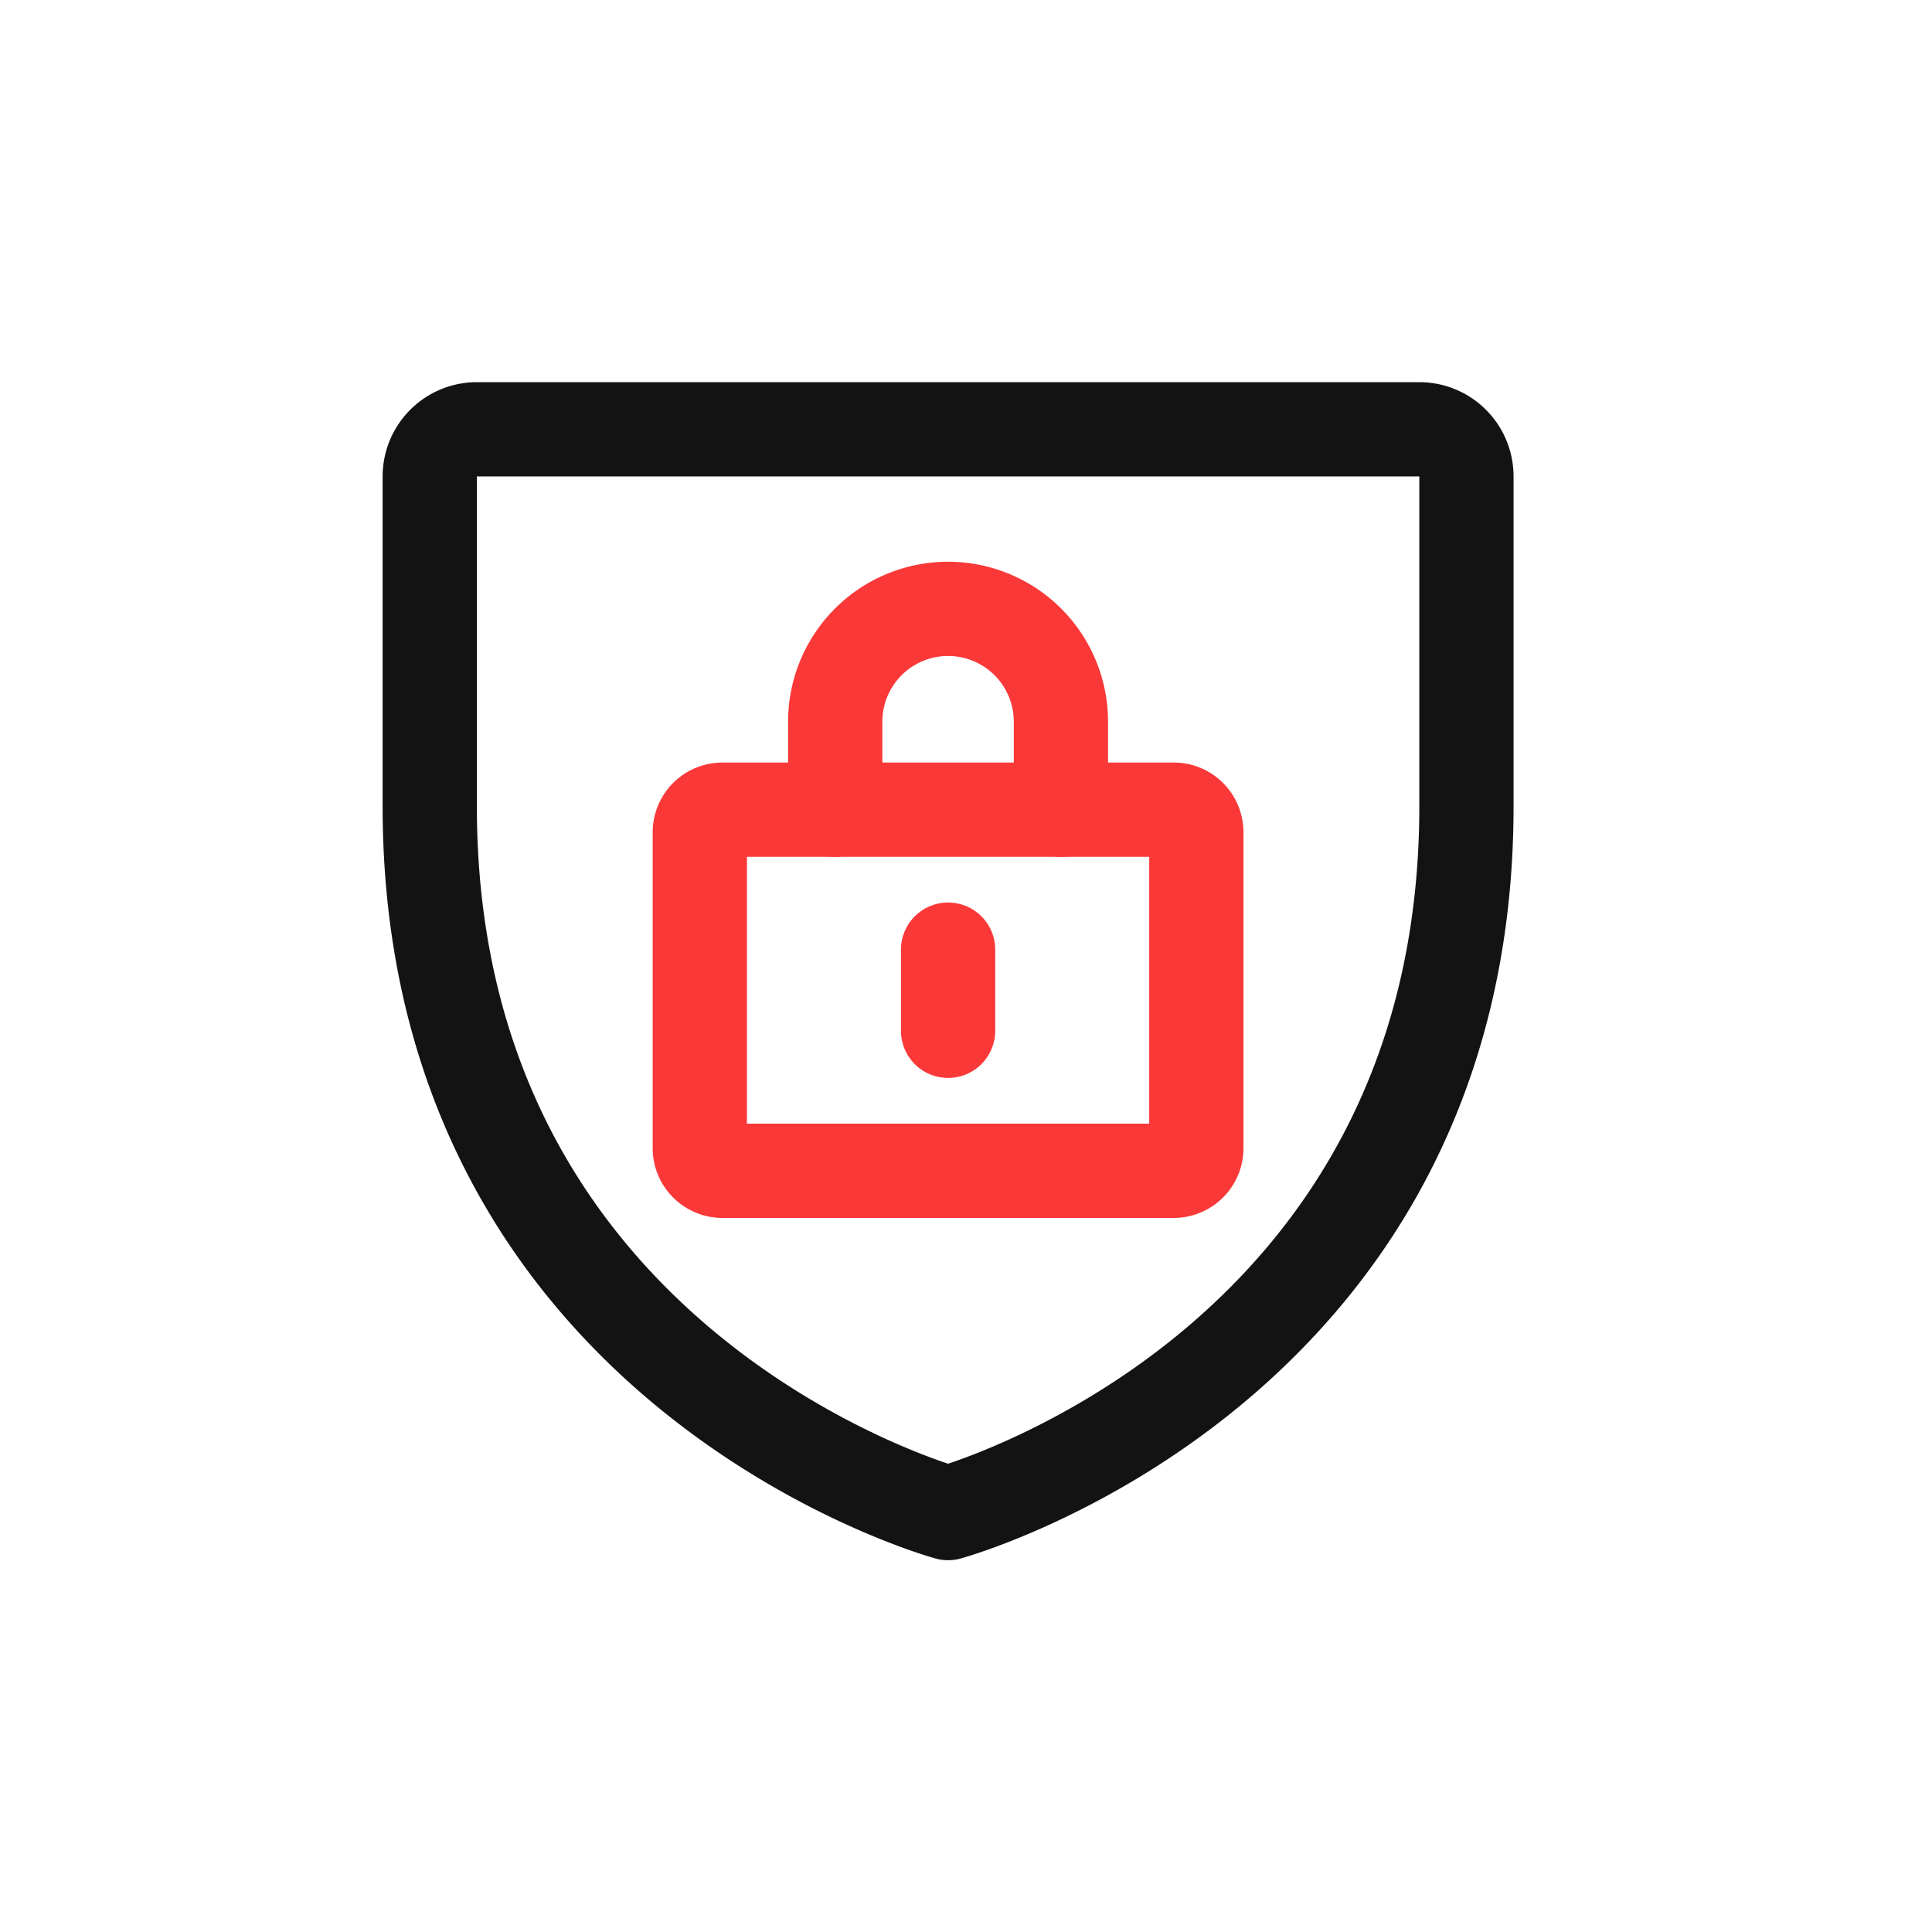
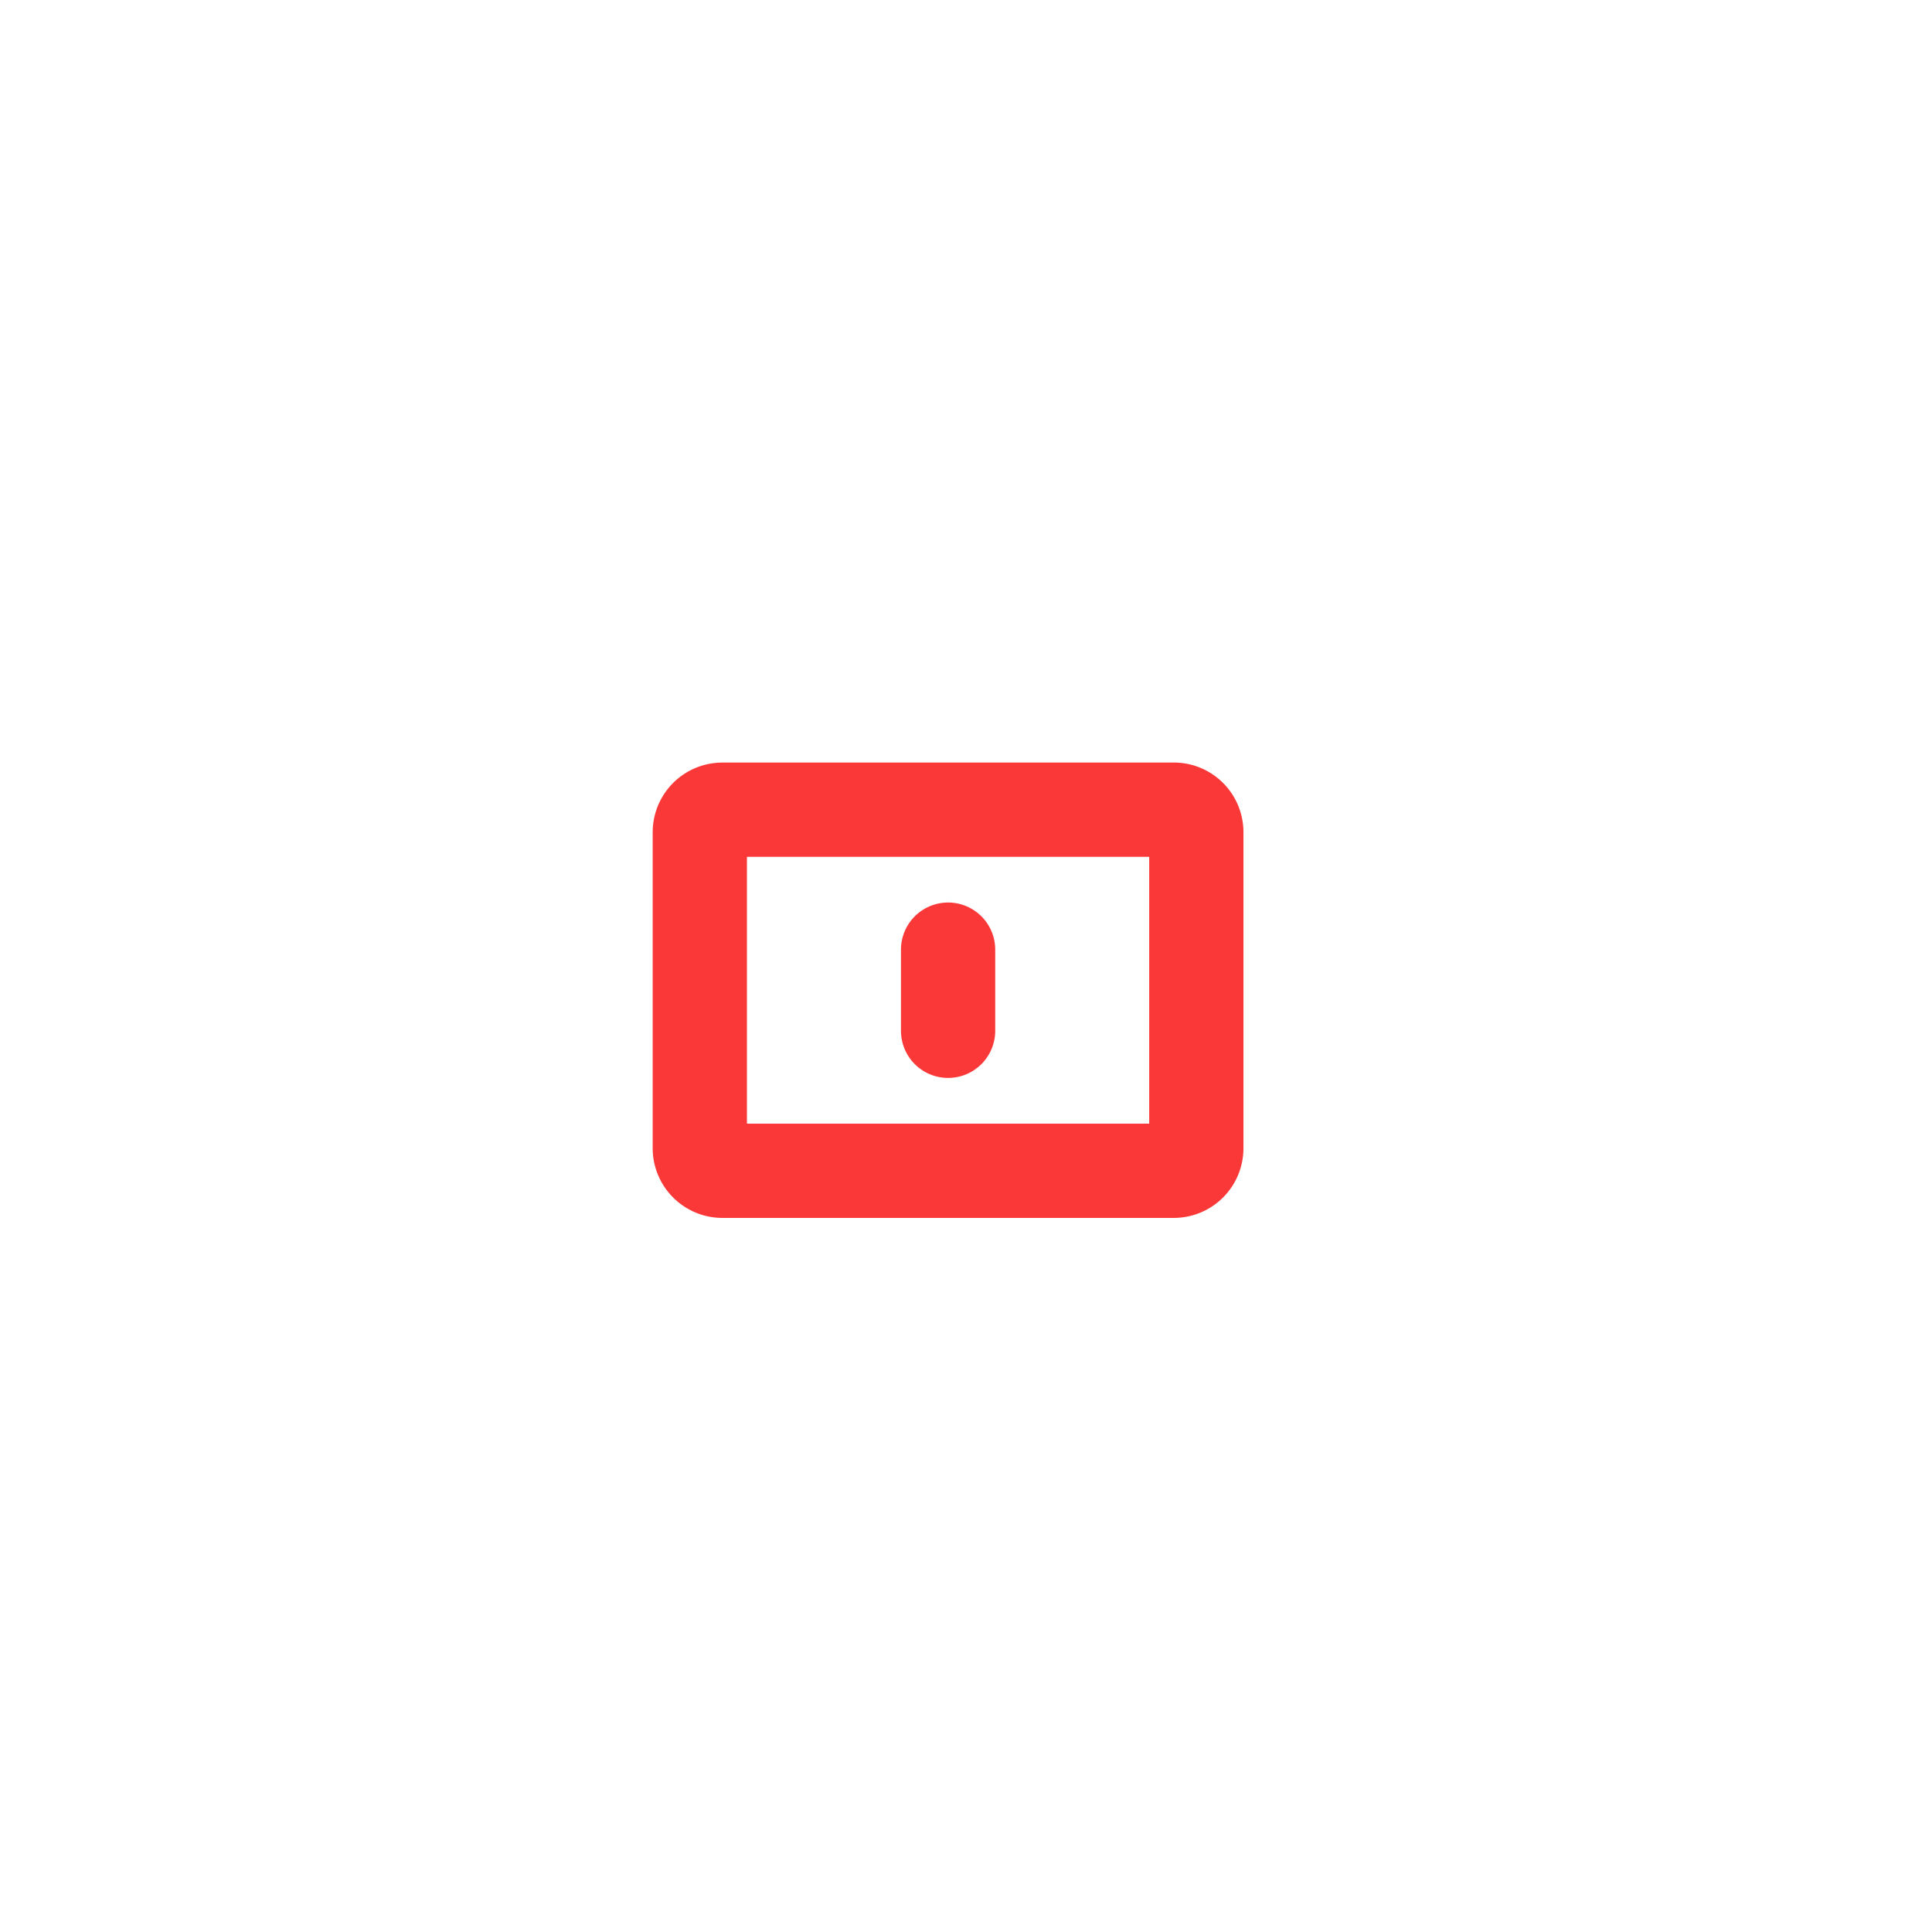
<svg xmlns="http://www.w3.org/2000/svg" width="41" height="41" fill="none">
  <path d="M20.12 20.153v1.722m4.789-4.692h-9.578a.479.479 0 00-.48.479v6.704c0 .265.215.48.48.48h9.578a.479.479 0 00.479-.48v-6.704a.479.479 0 00-.479-.48z" stroke="#FB3838" stroke-width="2" stroke-linecap="round" stroke-linejoin="round" />
-   <path d="M17.725 17.183v-1.916a2.395 2.395 0 014.789 0v1.916" stroke="#FB3838" stroke-width="2" stroke-linecap="round" stroke-linejoin="round" />
-   <path d="M31.12 17.11v-7a1 1 0 00-1-1h-20a1 1 0 00-1 1v7c0 12 11 15 11 15s11-3 11-15z" stroke="#131313" stroke-width="2" stroke-linecap="round" stroke-linejoin="round" />
</svg>